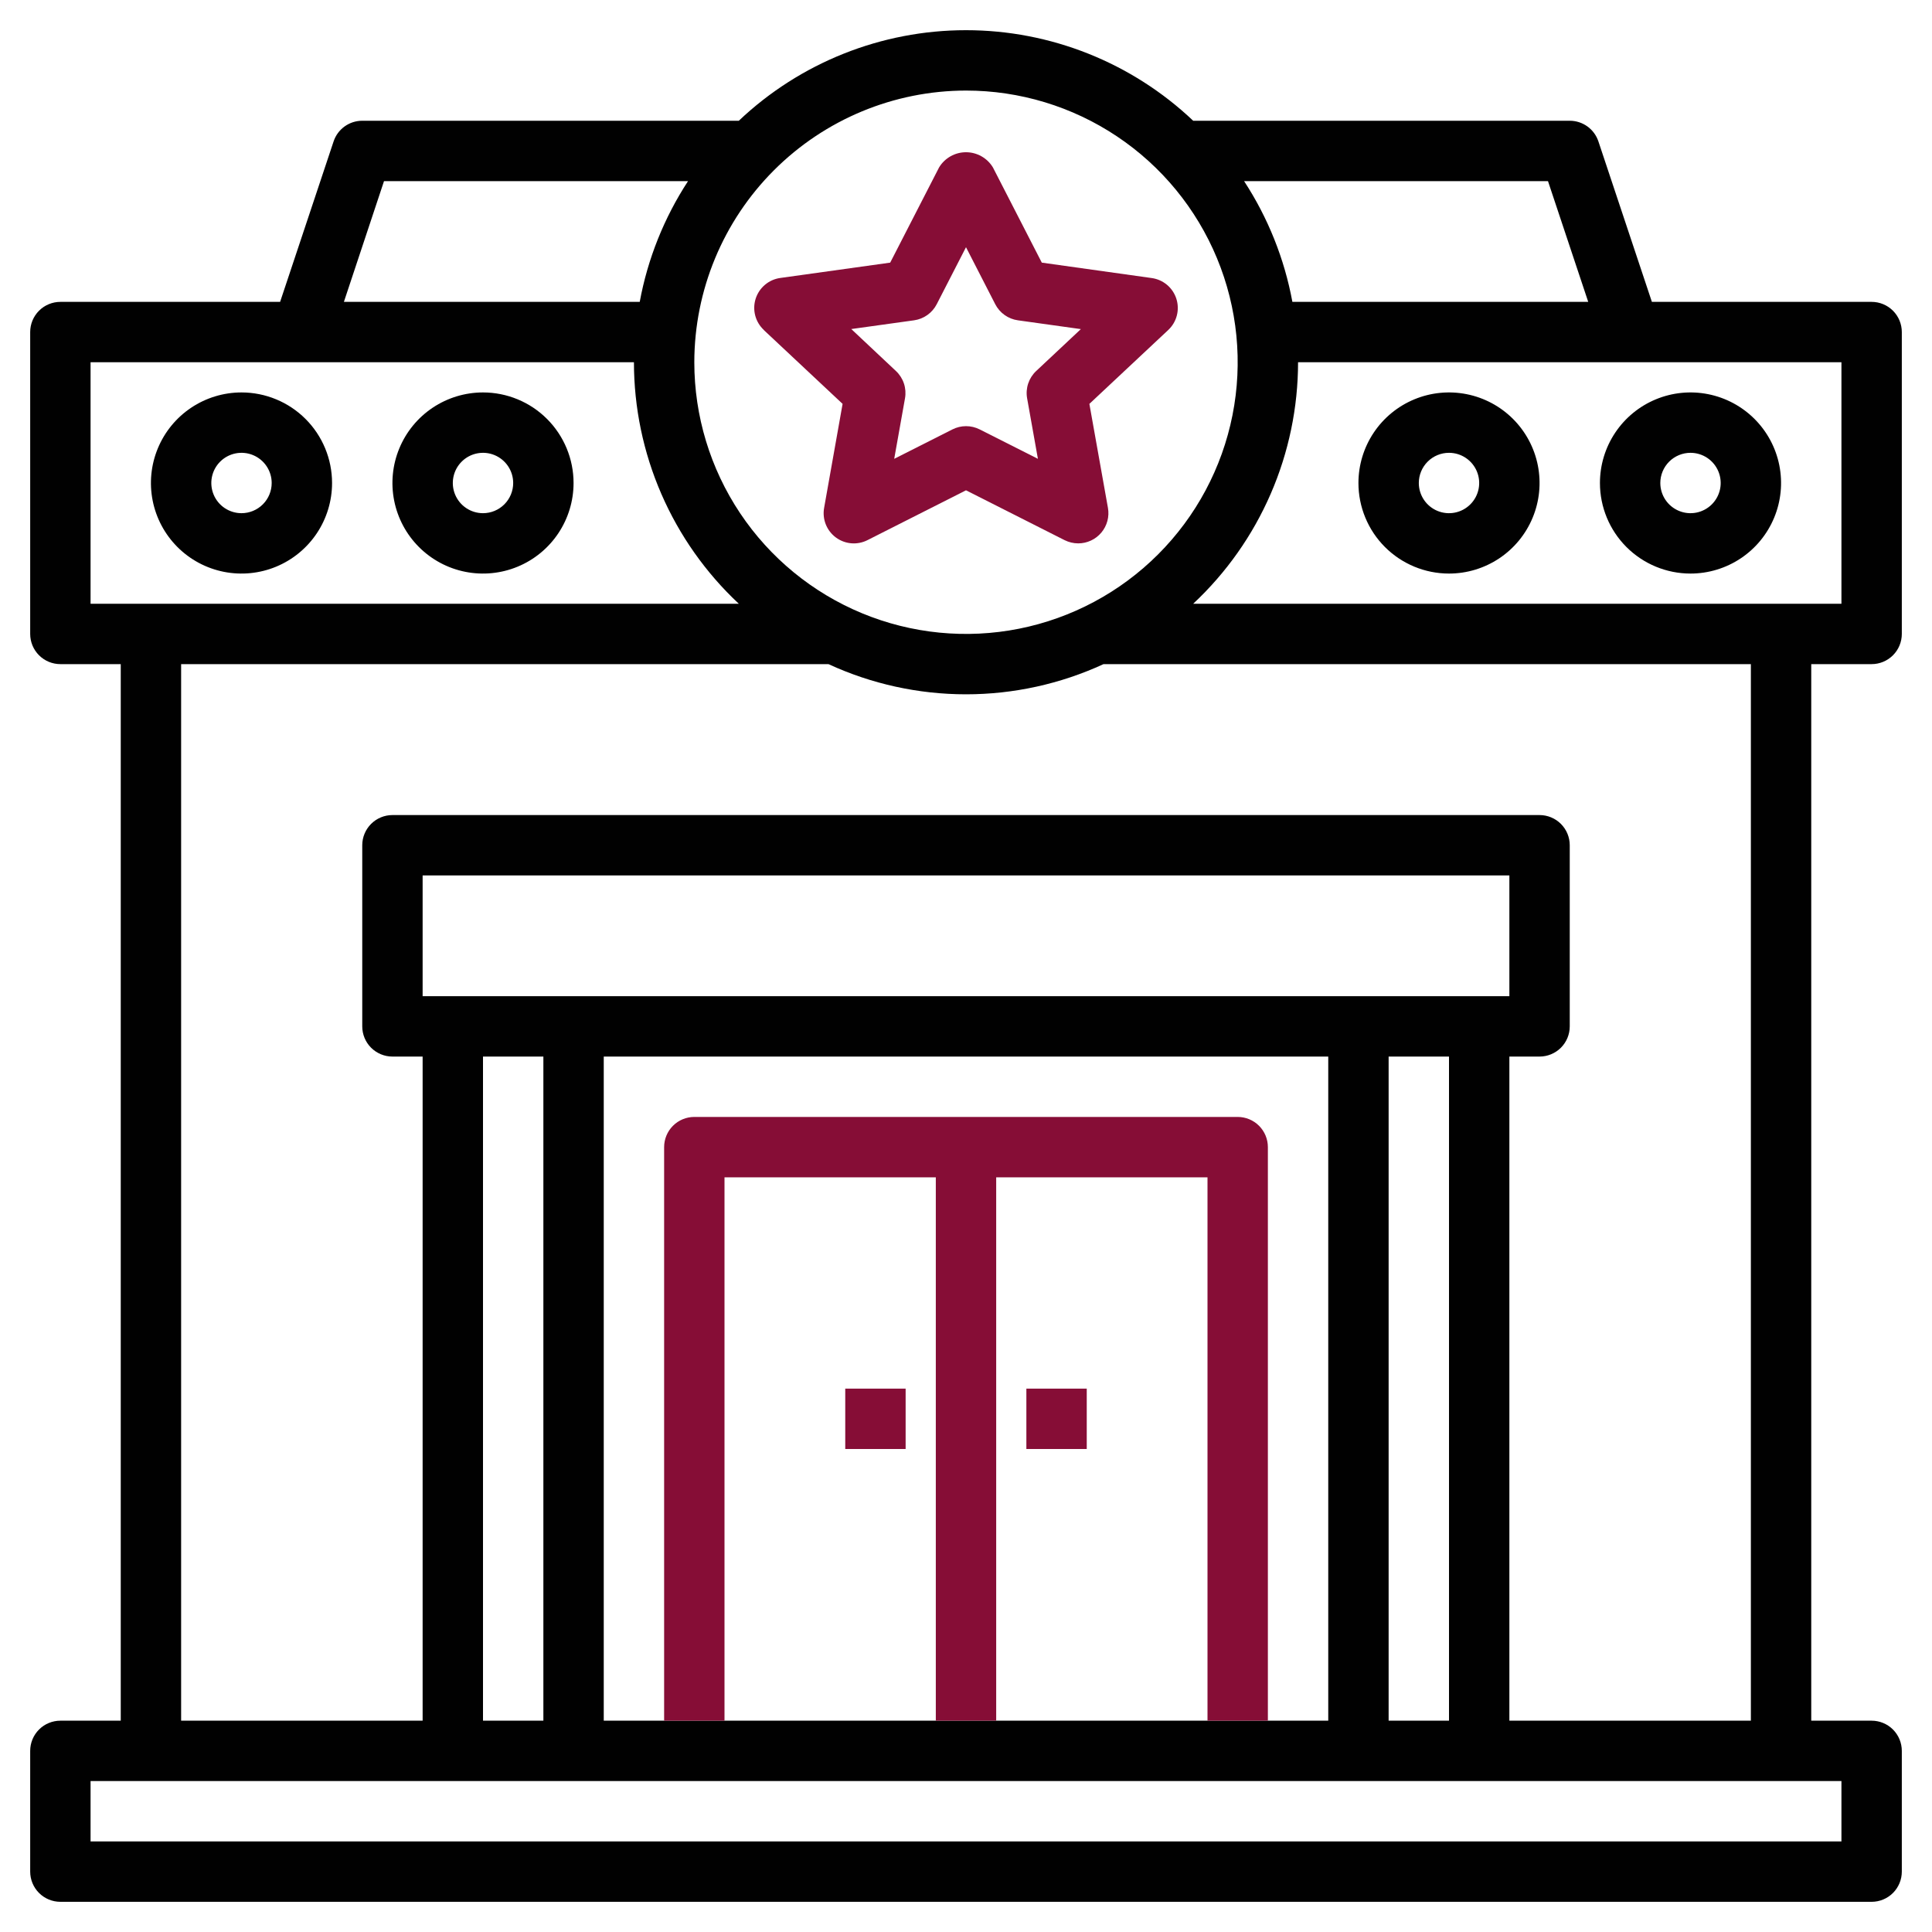
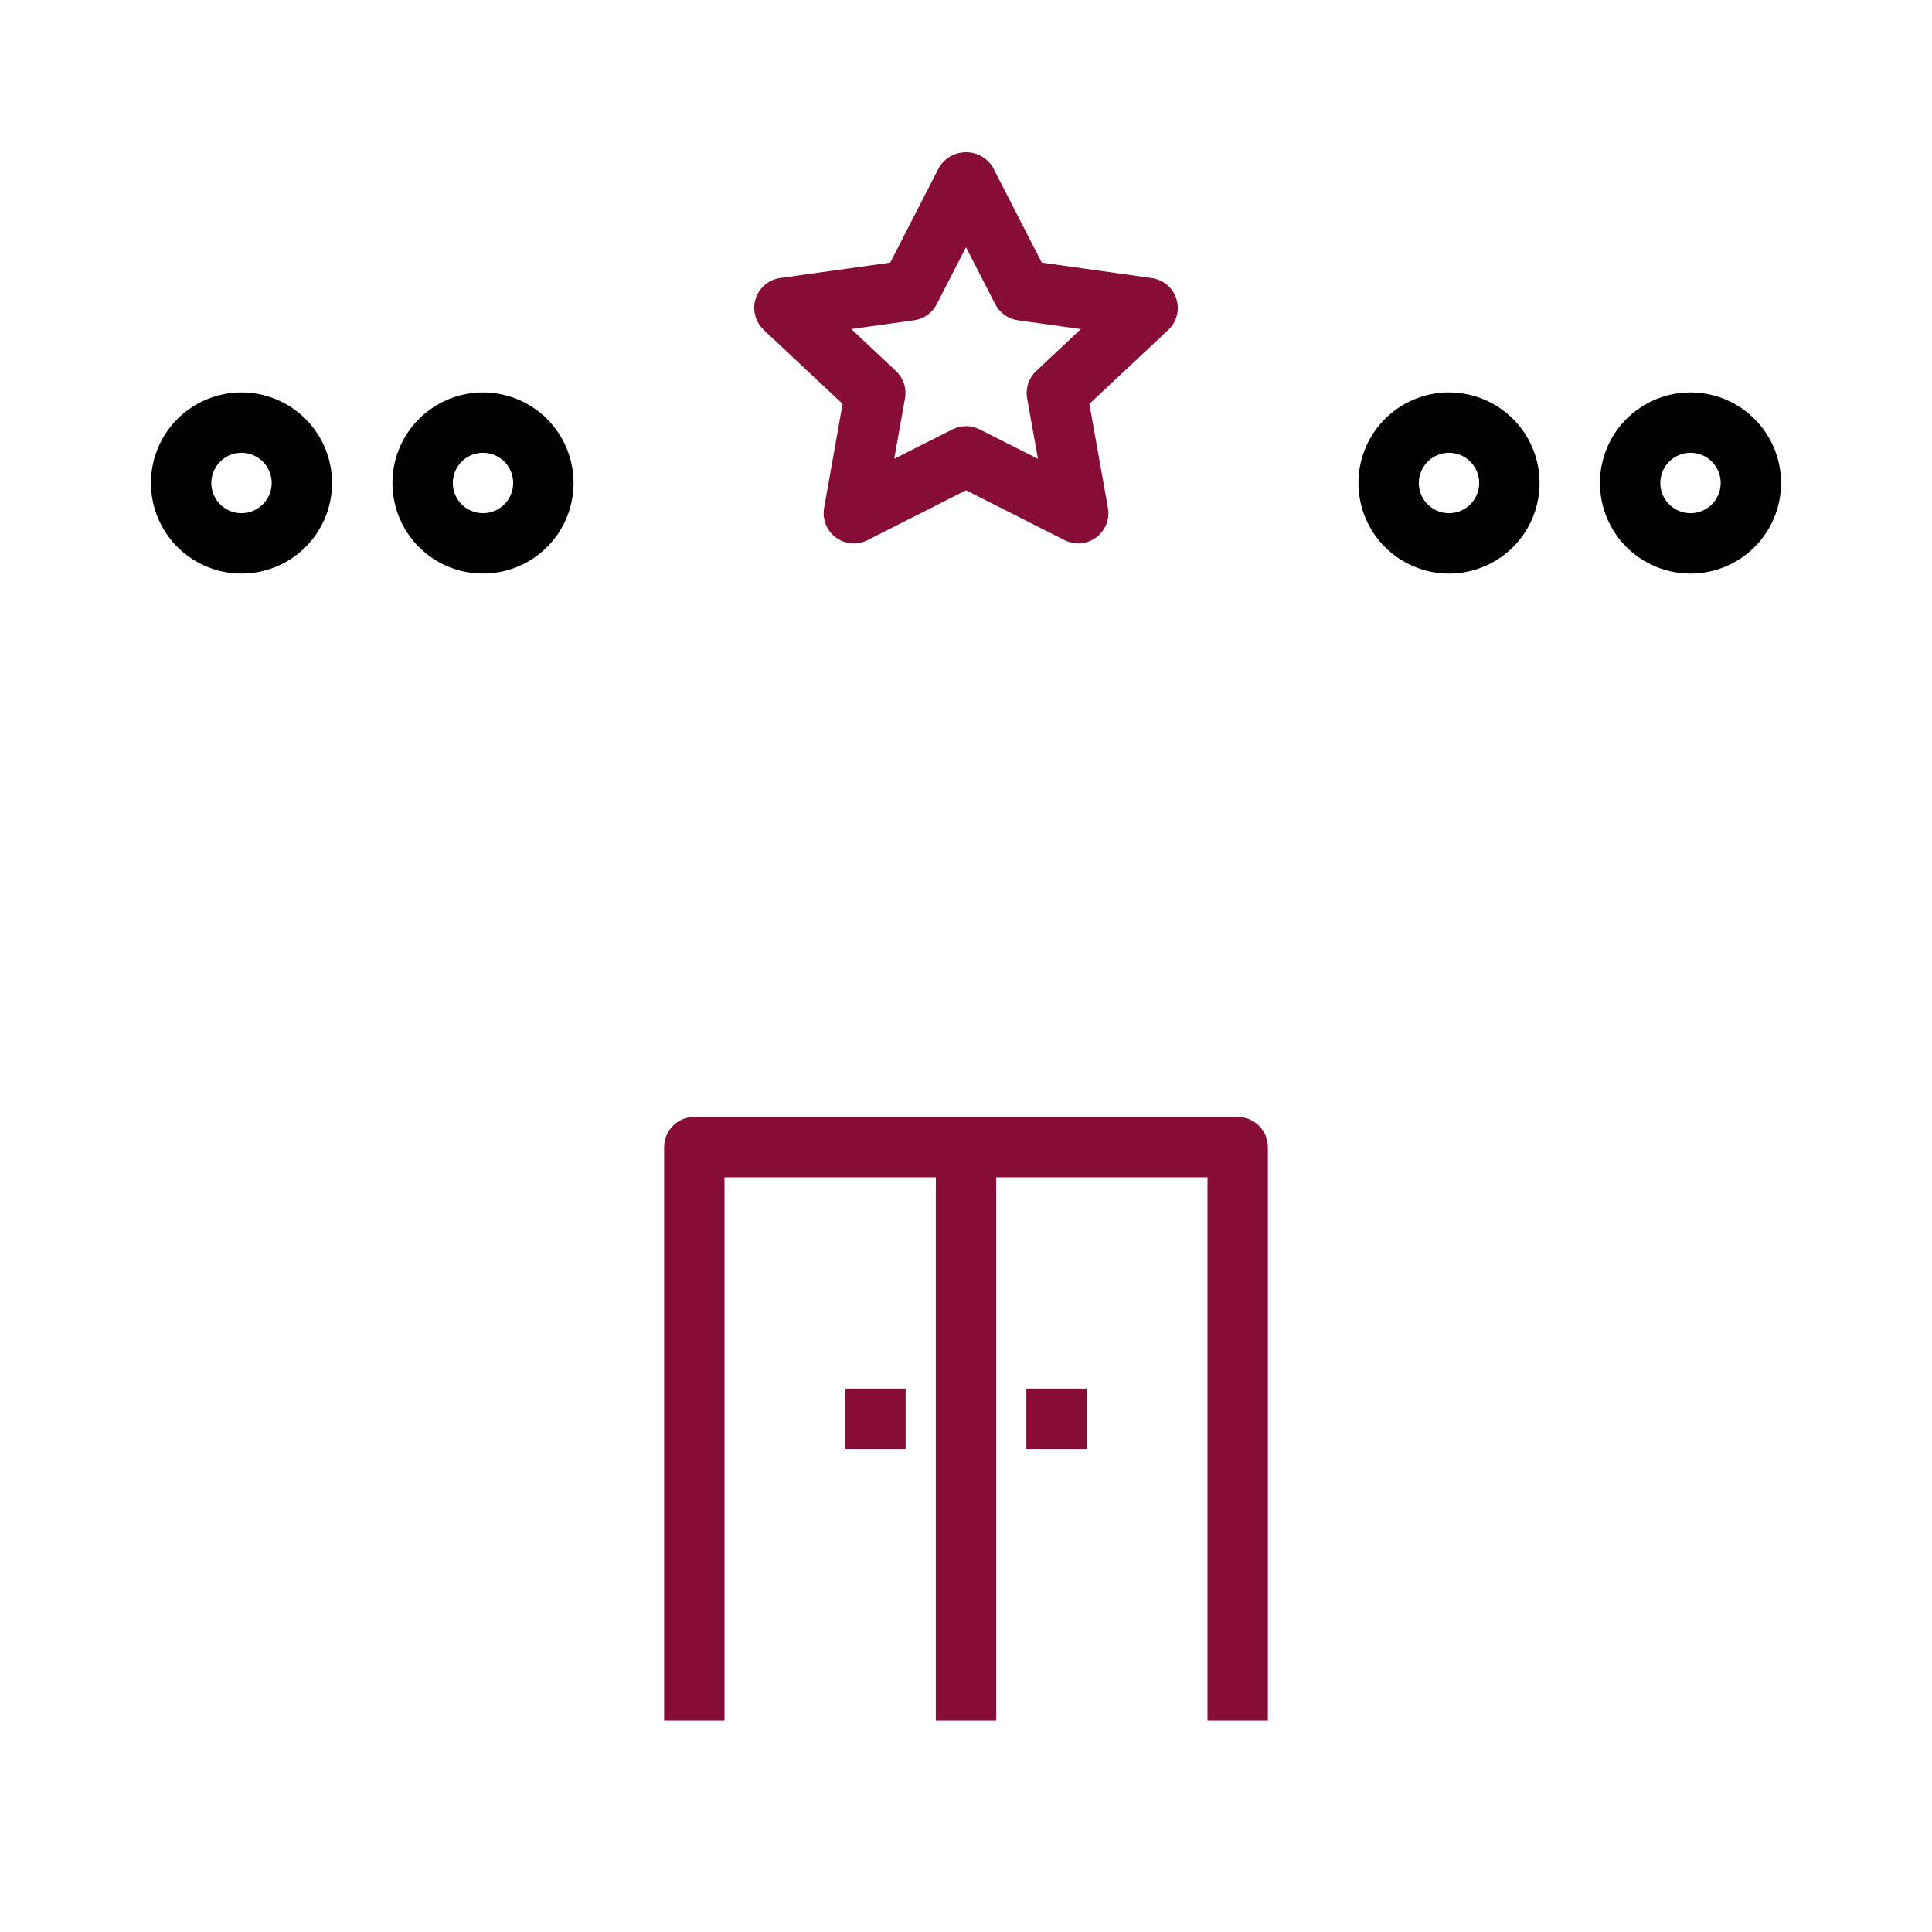
<svg xmlns="http://www.w3.org/2000/svg" width="512" height="512" viewBox="0 0 512 512" fill="none">
  <path d="M202.4 87.448L223.296 107.032L218.4 134.592C218.136 136.056 218.287 137.565 218.834 138.949C219.381 140.332 220.303 141.536 221.496 142.424C222.69 143.312 224.107 143.85 225.59 143.978C227.072 144.105 228.56 143.816 229.888 143.144L256 129.936L282.128 143.144C283.248 143.704 284.483 143.997 285.736 144C286.906 144.001 288.062 143.745 289.122 143.25C290.183 142.755 291.122 142.034 291.873 141.137C292.625 140.24 293.17 139.189 293.471 138.058C293.772 136.927 293.821 135.744 293.616 134.592L288.696 107.032L309.6 87.448C310.701 86.415 311.488 85.092 311.869 83.631C312.25 82.169 312.21 80.63 311.753 79.191C311.296 77.752 310.441 76.471 309.287 75.497C308.133 74.524 306.727 73.896 305.232 73.688L276.088 69.6L263.12 44.344C262.376 43.122 261.33 42.113 260.083 41.412C258.836 40.711 257.43 40.343 256 40.343C254.569 40.343 253.163 40.711 251.916 41.412C250.669 42.113 249.623 43.122 248.88 44.344L235.912 69.6L206.776 73.664C205.28 73.872 203.874 74.5 202.72 75.473C201.566 76.447 200.711 77.728 200.254 79.167C199.797 80.606 199.757 82.145 200.138 83.607C200.519 85.068 201.306 86.391 202.408 87.424L202.4 87.448ZM242.224 84.888C243.495 84.712 244.705 84.233 245.752 83.49C246.799 82.748 247.652 81.765 248.24 80.624L256 65.512L263.752 80.624C264.339 81.765 265.192 82.748 266.239 83.49C267.286 84.233 268.496 84.712 269.768 84.888L286.44 87.216L274.592 98.328C273.627 99.236 272.902 100.369 272.483 101.625C272.065 102.882 271.964 104.223 272.192 105.528L275.056 121.592L259.616 113.792C258.499 113.229 257.266 112.936 256.016 112.936C254.765 112.936 253.532 113.229 252.416 113.792L236.976 121.592L239.84 105.528C240.067 104.223 239.967 102.882 239.548 101.625C239.129 100.369 238.404 99.236 237.44 98.328L225.6 87.2L242.224 84.888Z" fill="#860D36" />
-   <path fill-rule="evenodd" clip-rule="evenodd" d="M437.768 80H496C498.122 80 500.157 80.843 501.657 82.343C503.157 83.843 504 85.878 504 88V168C504 170.122 503.157 172.156 501.657 173.657C500.157 175.157 498.122 176 496 176H480V456H496C498.122 456 500.157 456.843 501.657 458.343C503.157 459.843 504 461.878 504 464V496C504 498.122 503.157 500.156 501.657 501.657C500.157 503.157 498.122 504 496 504H16C13.878 504 11.843 503.157 10.343 501.657C8.843 500.156 8 498.122 8 496V464C8 461.878 8.843 459.843 10.343 458.343C11.843 456.843 13.878 456 16 456H32V176H16C13.878 176 11.843 175.157 10.343 173.657C8.843 172.156 8 170.122 8 168V88C8 85.878 8.843 83.843 10.343 82.343C11.843 80.843 13.878 80 16 80H74.232L88.408 37.472C88.939 35.878 89.958 34.492 91.32 33.51C92.683 32.528 94.32 31.999 96 32H195.792C212.05 16.589 233.599 8 256 8C278.401 8 299.95 16.589 316.208 32H416C417.68 31.999 419.317 32.528 420.68 33.51C422.042 34.492 423.061 35.878 423.592 37.472L437.768 80ZM342.496 80H420.896L410.232 48H329.696C336.04 57.714 340.391 68.591 342.496 80ZM296.001 36.134C284.161 28.223 270.24 24 256 24C236.912 24.023 218.612 31.616 205.114 45.114C191.616 58.611 184.023 76.911 184 96C184 110.24 188.223 124.161 196.134 136.001C204.046 147.841 215.291 157.07 228.447 162.519C241.603 167.969 256.08 169.395 270.047 166.616C284.013 163.838 296.842 156.981 306.912 146.912C316.981 136.842 323.838 124.013 326.617 110.046C329.395 96.08 327.969 81.603 322.519 68.447C317.07 55.29 307.841 44.045 296.001 36.134ZM182.336 48H101.768L91.136 80H169.536C171.641 68.591 175.992 57.714 182.336 48ZM175.256 130.883C170.475 119.875 168.006 108.002 168 96H24V160H195.792C187.026 151.802 180.036 141.892 175.256 130.883ZM24 472V488H488V472H24ZM368 280V456H384V280H368ZM192 456H248H264H320H336H352V280H160V456H176H192ZM112 232V264H400V232H112ZM144 456V280H128V456H144ZM400 456H464V176H292.448C281.02 181.27 268.585 183.999 256 183.999C243.415 183.999 230.98 181.27 219.552 176H48V456H112V280H104C101.878 280 99.843 279.157 98.343 277.657C96.843 276.156 96 274.122 96 272V224C96 221.878 96.843 219.843 98.343 218.343C99.843 216.843 101.878 216 104 216H408C410.122 216 412.157 216.843 413.657 218.343C415.157 219.843 416 221.878 416 224V272C416 274.122 415.157 276.156 413.657 277.657C412.157 279.157 410.122 280 408 280H400V456ZM316.208 160H488V96H344C343.994 108.002 341.525 119.875 336.744 130.883C331.964 141.892 324.974 151.802 316.208 160Z" fill="#010101" />
  <path d="M192 456V312H248V456H264V312H320V456H336V304C336 301.878 335.157 299.843 333.657 298.343C332.157 296.843 330.122 296 328 296H184C181.878 296 179.843 296.843 178.343 298.343C176.843 299.843 176 301.878 176 304V456H192Z" fill="#860D36" />
  <path d="M64 104C59.253 104 54.613 105.408 50.666 108.045C46.719 110.682 43.643 114.43 41.827 118.816C40.01 123.201 39.535 128.027 40.461 132.682C41.387 137.338 43.673 141.614 47.029 144.971C50.386 148.327 54.662 150.613 59.318 151.539C63.973 152.465 68.799 151.99 73.184 150.173C77.57 148.357 81.318 145.28 83.955 141.334C86.592 137.387 88 132.747 88 128C88 121.635 85.471 115.53 80.971 111.029C76.47 106.529 70.365 104 64 104ZM64 136C62.418 136 60.871 135.531 59.555 134.652C58.24 133.773 57.215 132.523 56.609 131.061C56.004 129.6 55.845 127.991 56.154 126.439C56.462 124.887 57.224 123.462 58.343 122.343C59.462 121.224 60.887 120.462 62.439 120.154C63.991 119.845 65.6 120.003 67.061 120.609C68.523 121.214 69.773 122.24 70.652 123.555C71.531 124.871 72 126.418 72 128C72 130.122 71.157 132.157 69.657 133.657C68.157 135.157 66.122 136 64 136Z" fill="#010101" />
  <path d="M128 104C123.253 104 118.613 105.408 114.666 108.045C110.72 110.682 107.643 114.43 105.827 118.816C104.01 123.201 103.535 128.027 104.461 132.682C105.387 137.338 107.673 141.614 111.029 144.971C114.386 148.327 118.662 150.613 123.318 151.539C127.973 152.465 132.799 151.99 137.184 150.173C141.57 148.357 145.318 145.28 147.955 141.334C150.592 137.387 152 132.747 152 128C152 121.635 149.471 115.53 144.971 111.029C140.47 106.529 134.365 104 128 104ZM128 136C126.418 136 124.871 135.531 123.555 134.652C122.24 133.773 121.214 132.523 120.609 131.061C120.003 129.6 119.845 127.991 120.154 126.439C120.462 124.887 121.224 123.462 122.343 122.343C123.462 121.224 124.887 120.462 126.439 120.154C127.991 119.845 129.6 120.003 131.061 120.609C132.523 121.214 133.773 122.24 134.652 123.555C135.531 124.871 136 126.418 136 128C136 130.122 135.157 132.157 133.657 133.657C132.157 135.157 130.122 136 128 136Z" fill="#010101" />
  <path d="M384 152C388.747 152 393.387 150.592 397.334 147.955C401.28 145.318 404.357 141.57 406.173 137.184C407.99 132.799 408.465 127.973 407.539 123.318C406.613 118.662 404.327 114.386 400.971 111.029C397.614 107.673 393.338 105.387 388.682 104.461C384.027 103.535 379.201 104.01 374.816 105.827C370.43 107.643 366.682 110.72 364.045 114.666C361.408 118.613 360 123.253 360 128C360 134.365 362.529 140.47 367.029 144.971C371.53 149.471 377.635 152 384 152ZM384 120C385.582 120 387.129 120.469 388.445 121.348C389.76 122.227 390.786 123.477 391.391 124.939C391.997 126.4 392.155 128.009 391.846 129.561C391.538 131.113 390.776 132.538 389.657 133.657C388.538 134.776 387.113 135.538 385.561 135.846C384.009 136.155 382.4 135.997 380.939 135.391C379.477 134.786 378.227 133.76 377.348 132.445C376.469 131.129 376 129.582 376 128C376 125.878 376.843 123.843 378.343 122.343C379.843 120.843 381.878 120 384 120Z" fill="#010101" />
  <path d="M448 152C452.747 152 457.387 150.592 461.334 147.955C465.28 145.318 468.357 141.57 470.173 137.184C471.99 132.799 472.465 127.973 471.539 123.318C470.613 118.662 468.327 114.386 464.971 111.029C461.614 107.673 457.338 105.387 452.682 104.461C448.027 103.535 443.201 104.01 438.816 105.827C434.43 107.643 430.682 110.72 428.045 114.666C425.408 118.613 424 123.253 424 128C424 134.365 426.529 140.47 431.029 144.971C435.53 149.471 441.635 152 448 152ZM448 120C449.582 120 451.129 120.469 452.445 121.348C453.76 122.227 454.786 123.477 455.391 124.939C455.997 126.4 456.155 128.009 455.846 129.561C455.538 131.113 454.776 132.538 453.657 133.657C452.538 134.776 451.113 135.538 449.561 135.846C448.009 136.155 446.4 135.997 444.939 135.391C443.477 134.786 442.227 133.76 441.348 132.445C440.469 131.129 440 129.582 440 128C440 125.878 440.843 123.843 442.343 122.343C443.843 120.843 445.878 120 448 120Z" fill="#010101" />
  <path d="M224 368H240V384H224V368Z" fill="#860D36" />
  <path d="M272 368H288V384H272V368Z" fill="#860D36" />
</svg>